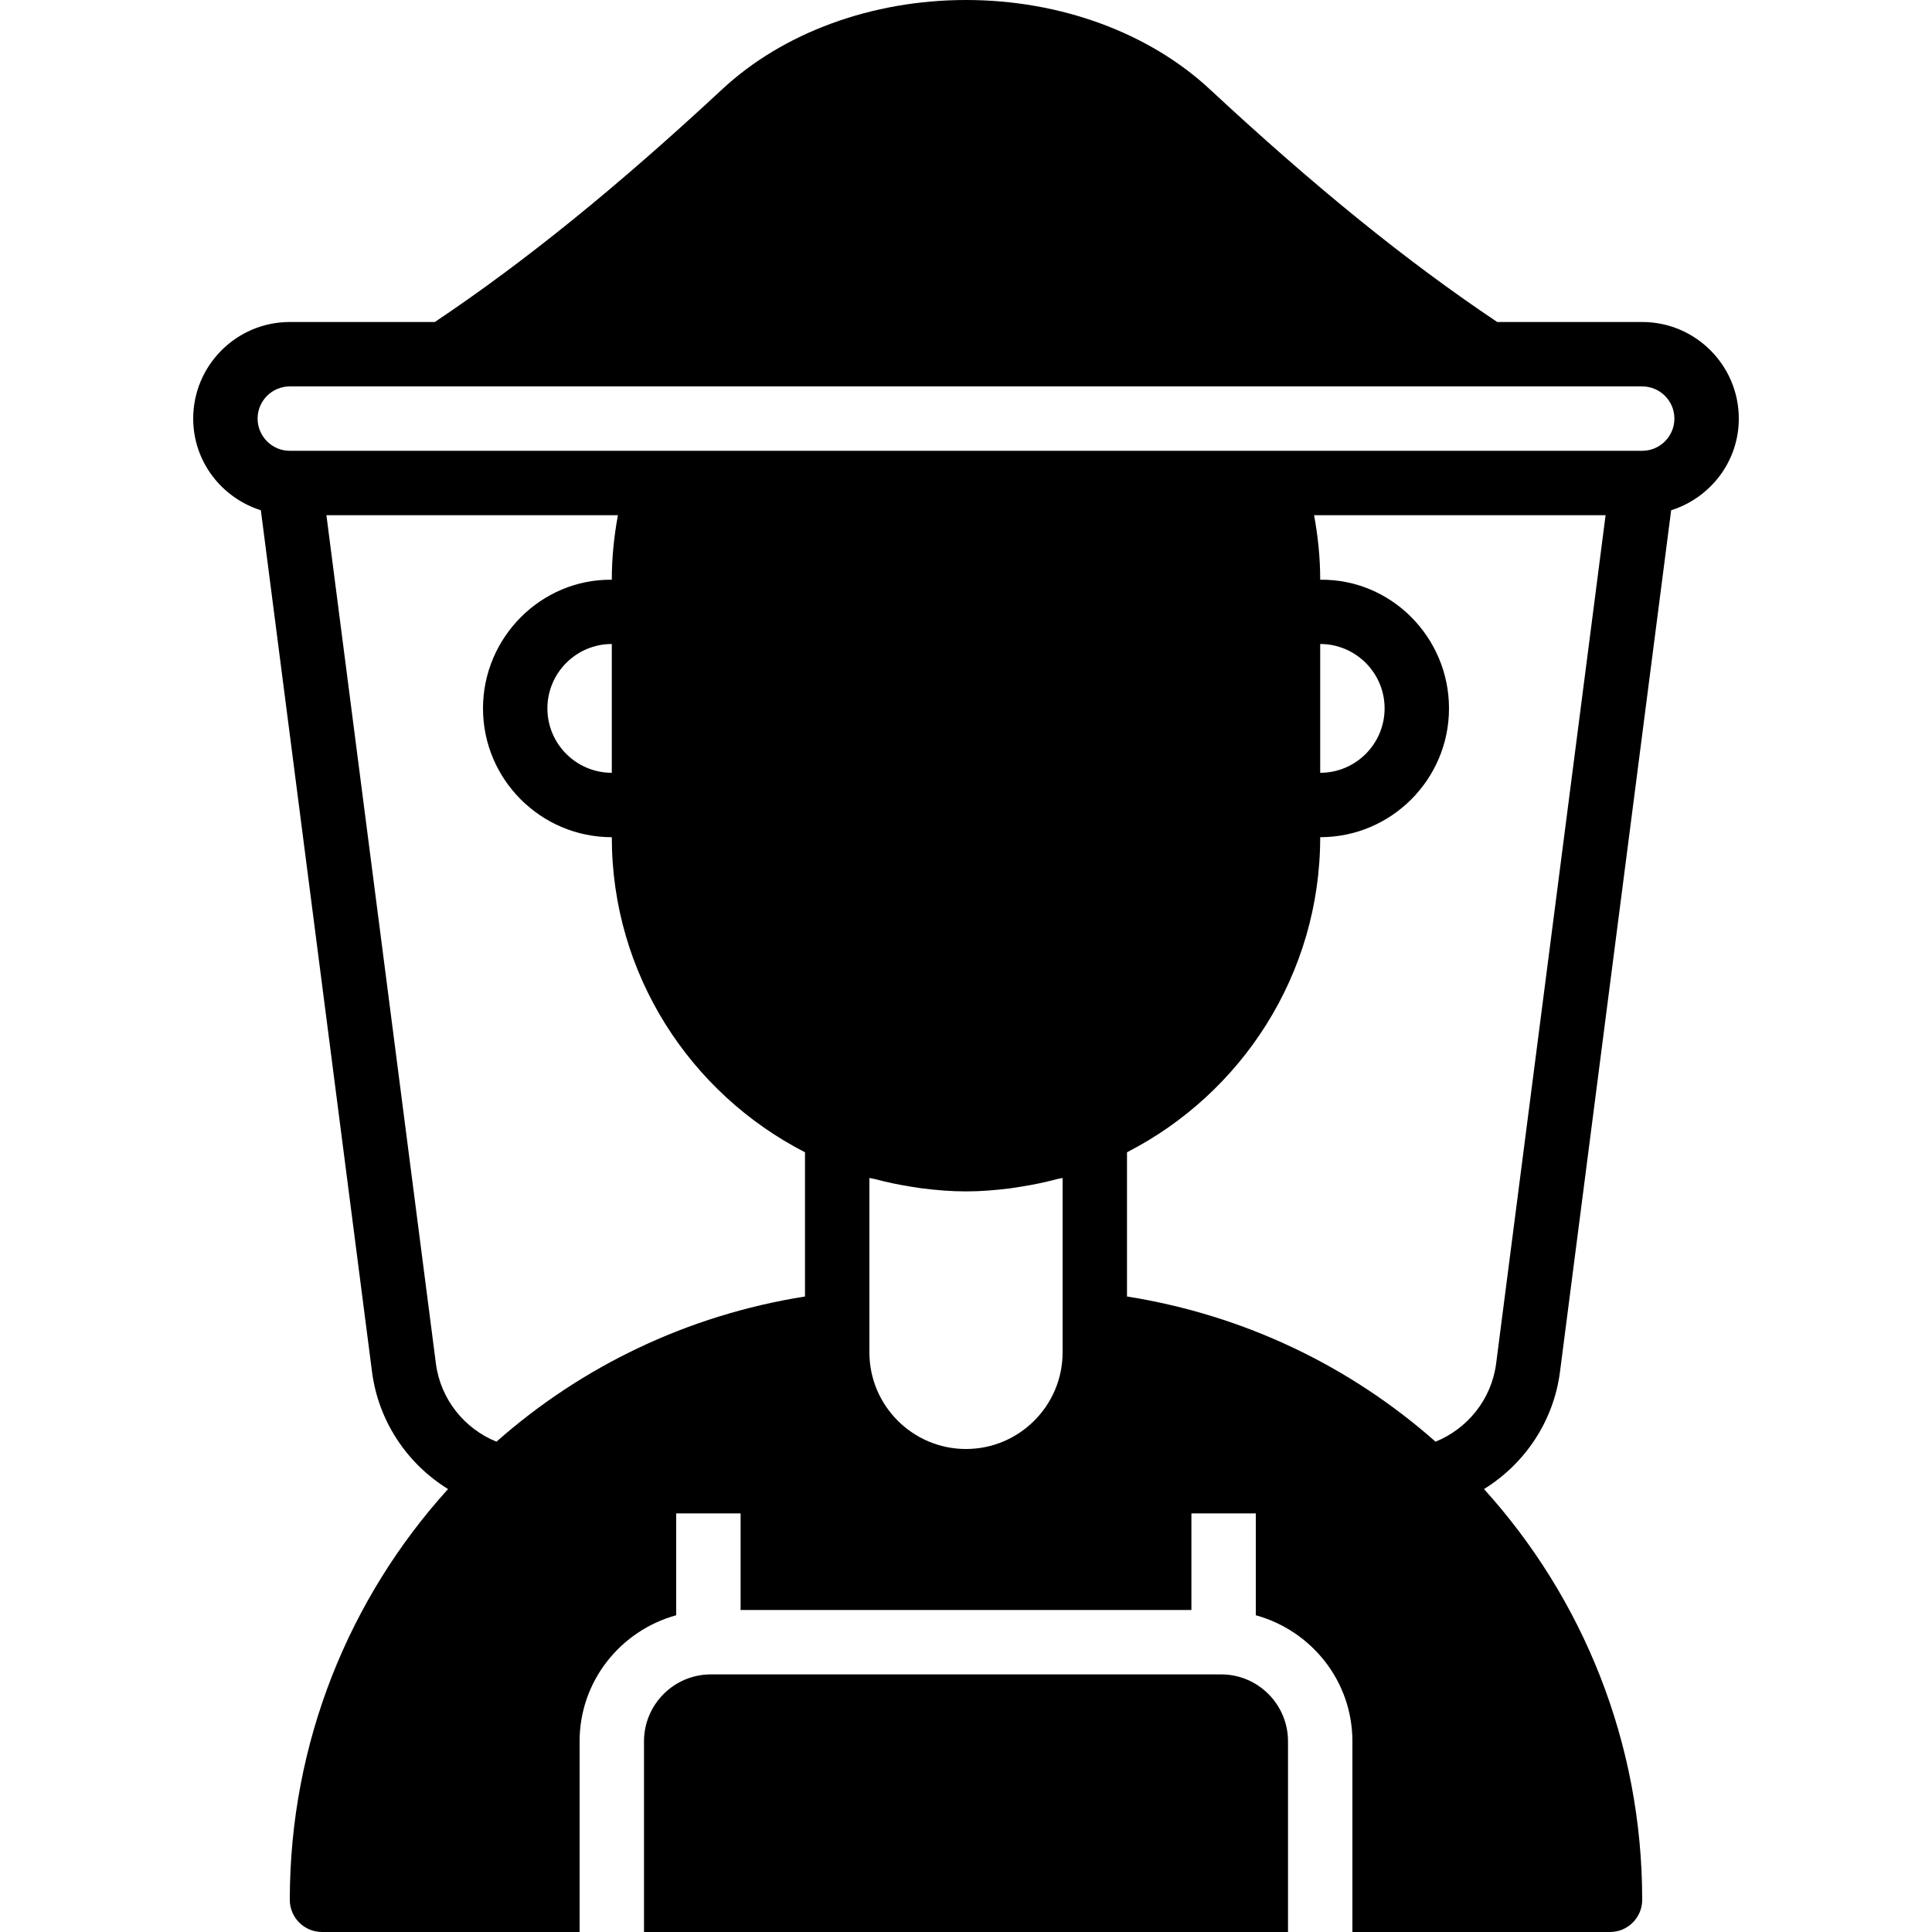
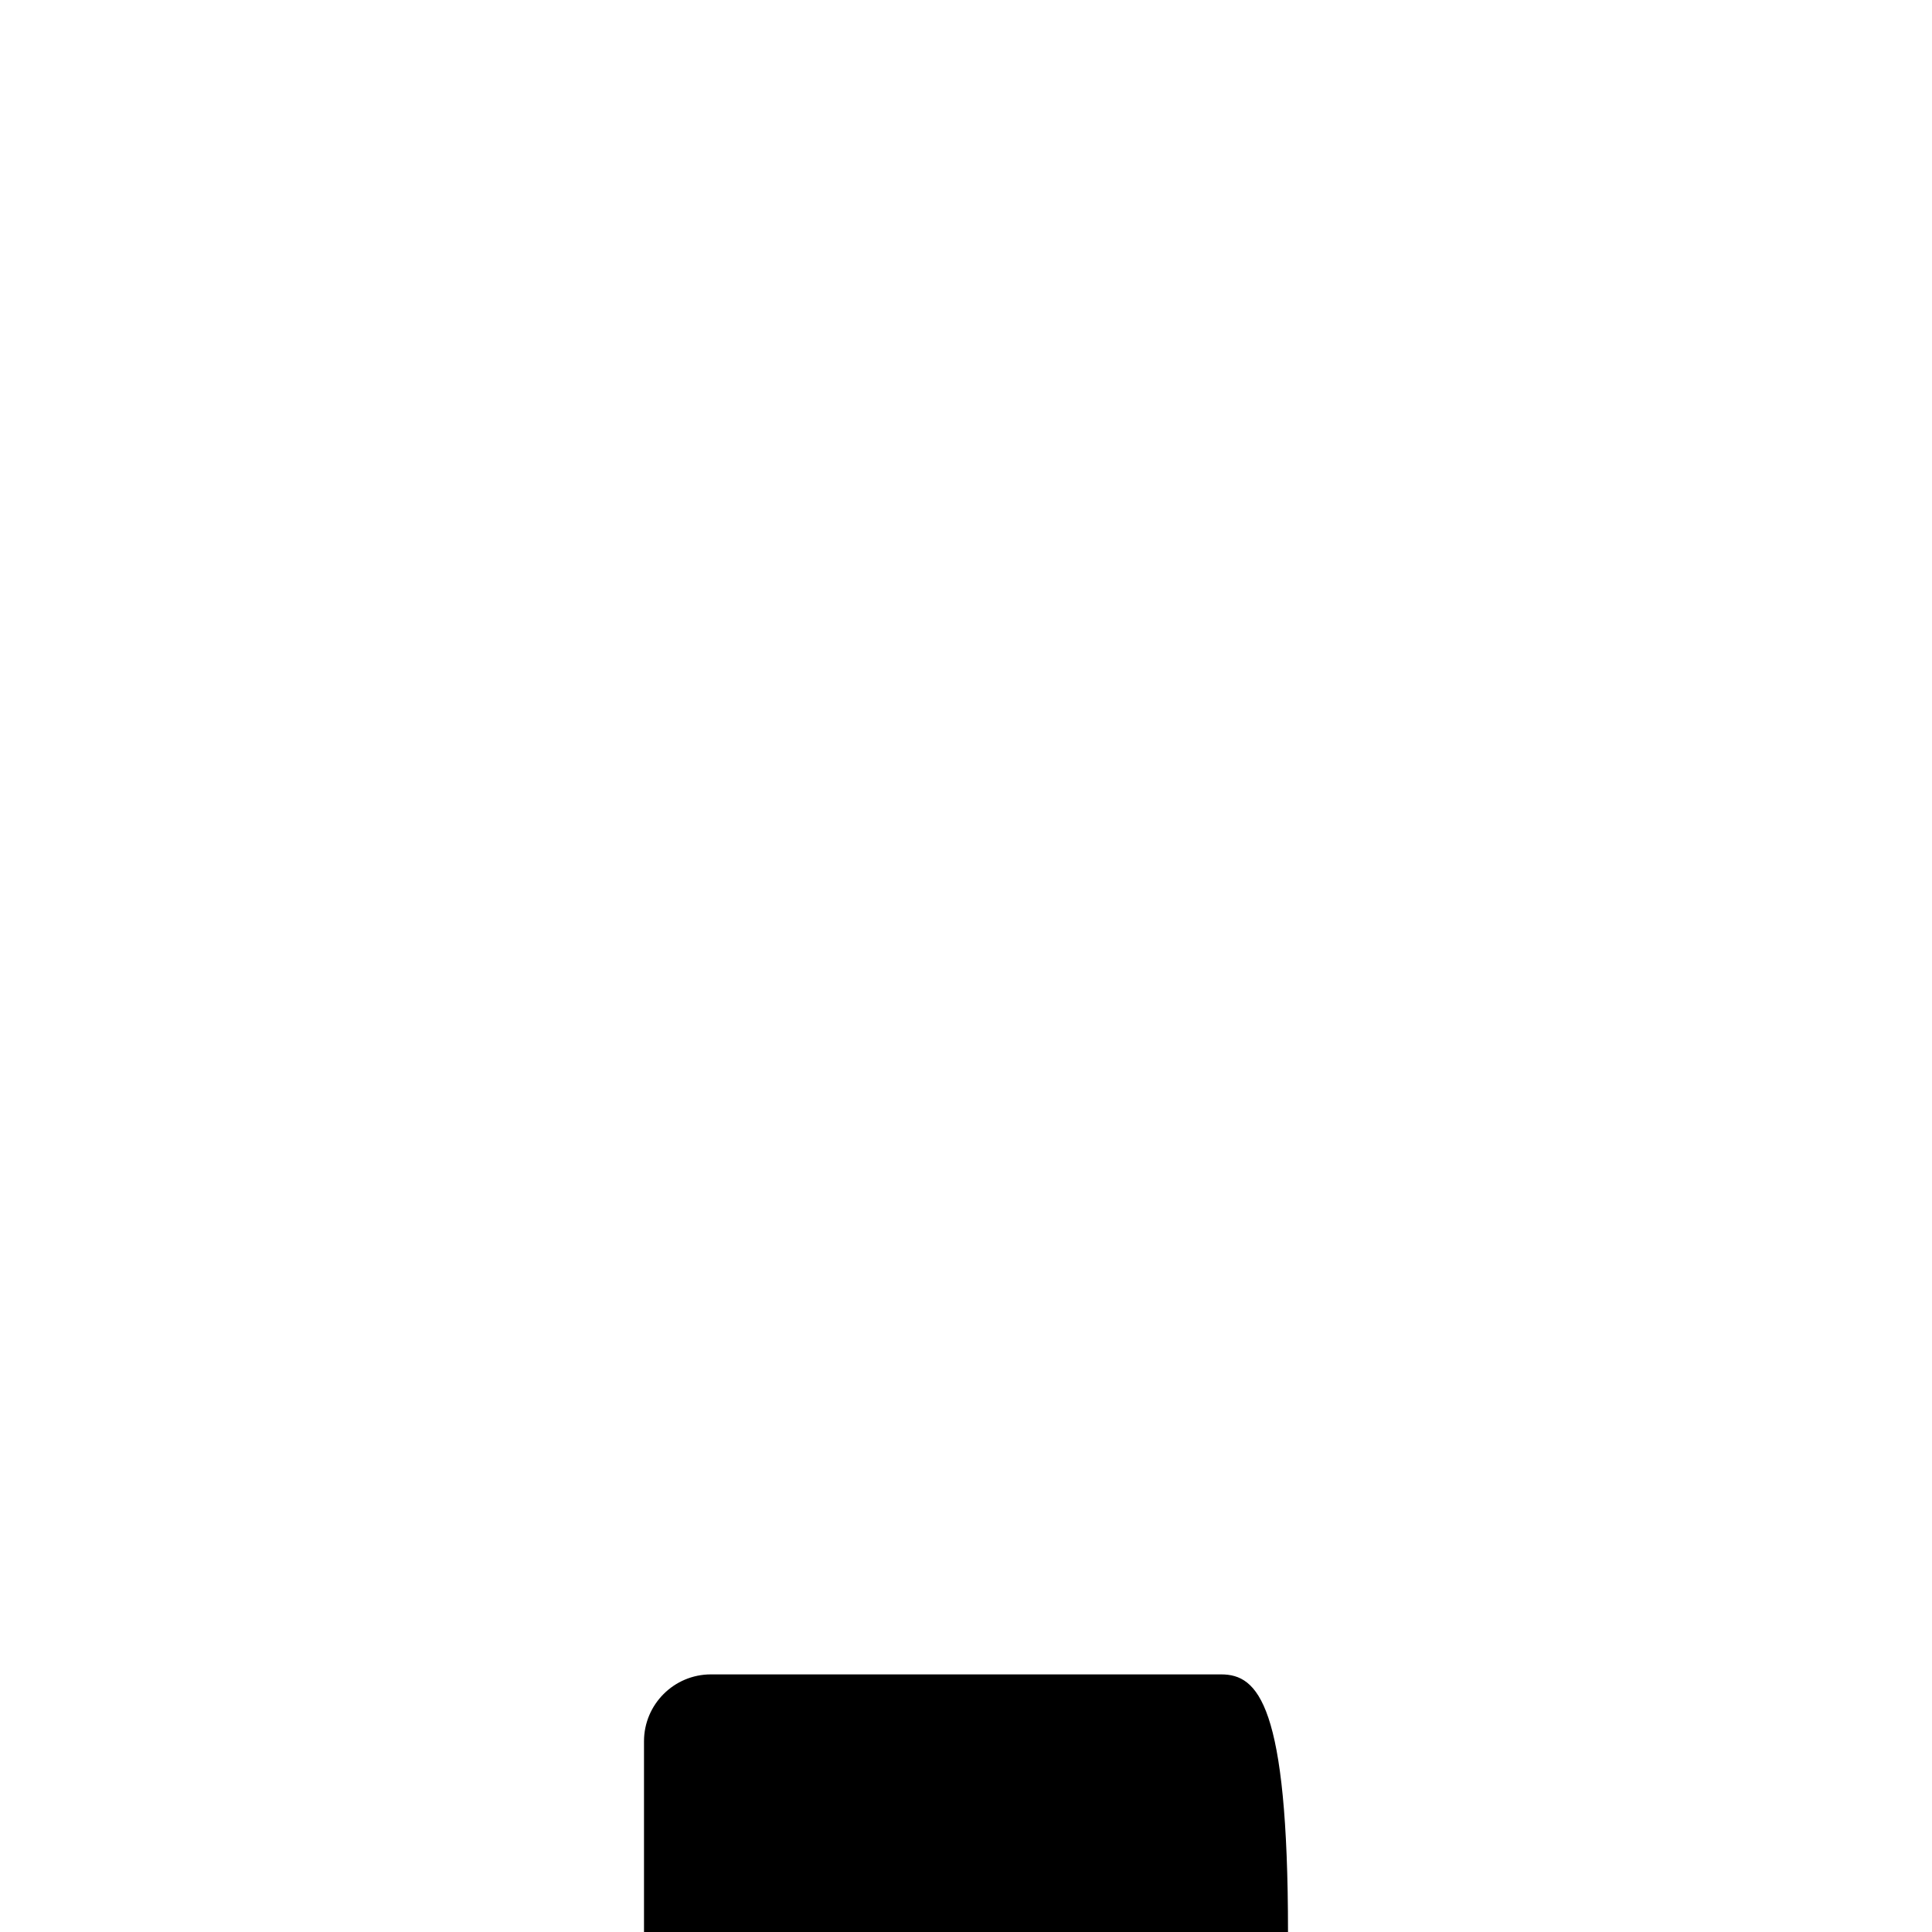
<svg xmlns="http://www.w3.org/2000/svg" fill="#000000" height="800px" width="800px" version="1.1" id="Layer_1" viewBox="0 0 512 512" xml:space="preserve">
  <g>
    <g>
      <g>
-         <path d="M435.2,85.333h-38.426c-23.851-15.974-48.111-35.601-76.151-61.67C304.444,8.619,280.892,0,256,0     c-24.883,0-48.444,8.619-64.614,23.663c-28.041,26.069-52.309,45.696-76.151,61.67H76.8c-14.114,0-25.6,11.477-25.6,25.6     c0,11.426,7.578,21.009,17.929,24.294L98.586,363.52c1.715,13.252,9.412,24.457,20.147,31.095     C92.578,423.492,76.8,461.747,76.8,503.467c0,4.71,3.823,8.533,8.533,8.533H153.6v-50.543c0-15.983,10.897-29.346,25.6-33.399     v-26.991h17.067v25.6h119.467v-25.6H332.8v26.991c14.711,4.053,25.6,17.417,25.6,33.399V512h68.267     c4.71,0,8.533-3.823,8.533-8.533c0-41.719-15.778-79.974-41.924-108.851c10.726-6.639,18.432-17.843,20.139-31.095     l29.457-228.292c10.359-3.285,17.929-12.868,17.929-24.294C460.8,96.811,449.314,85.333,435.2,85.333z M213.333,343.586     c-31.292,4.958-59.332,18.637-81.766,38.477c-8.465-3.439-14.822-11.204-16.051-20.727L86.502,136.533h77.252     c-1.033,5.615-1.621,11.315-1.621,17.067v0.034C143.445,153.421,128,168.875,128,187.733c0,18.816,15.317,34.133,34.133,34.133     c0,36.386,20.855,67.934,51.2,83.499V343.586z M162.133,170.667V204.8c-9.412,0-17.067-7.654-17.067-17.067     C145.067,178.321,152.721,170.667,162.133,170.667z M281.6,350.865v7.535c0,14.114-11.486,25.6-25.6,25.6     c-14.114,0-25.6-11.486-25.6-25.6v-7.535v-38.699c0.529,0.154,1.075,0.196,1.604,0.341c3.063,0.811,6.187,1.468,9.361,1.963     c0.956,0.154,1.903,0.316,2.859,0.444c3.866,0.486,7.782,0.819,11.776,0.819c3.994,0,7.91-0.333,11.776-0.819     c0.964-0.128,1.903-0.29,2.859-0.444c3.183-0.495,6.298-1.152,9.361-1.963c0.529-0.145,1.084-0.188,1.604-0.341V350.865z      M396.493,361.335c-1.229,9.523-7.595,17.289-16.06,20.727c-22.426-19.84-50.475-33.519-81.766-38.477v-38.221     c30.345-15.565,51.2-47.113,51.2-83.499c18.825,0,34.133-15.317,34.133-34.133c0.009-18.859-15.36-34.347-34.133-34.099V153.6     c0-5.751-0.589-11.452-1.621-17.067h77.252L396.493,361.335z M349.867,204.8v-34.133c9.412,0,17.067,7.654,17.067,17.067     C366.933,197.146,359.279,204.8,349.867,204.8z M435.2,119.467h-97.784H174.583H76.8c-4.702,0-8.533-3.831-8.533-8.533     c0-4.71,3.831-8.533,8.533-8.533h41.054h276.292H435.2c4.702,0,8.533,3.823,8.533,8.533     C443.733,115.635,439.902,119.467,435.2,119.467z" />
-         <path d="M323.611,443.731H188.391c-9.771,0-17.724,7.953-17.724,17.724v50.543h170.667v-50.543     C341.334,451.684,333.39,443.731,323.611,443.731z" />
+         <path d="M323.611,443.731H188.391c-9.771,0-17.724,7.953-17.724,17.724v50.543h170.667C341.334,451.684,333.39,443.731,323.611,443.731z" />
      </g>
    </g>
  </g>
</svg>